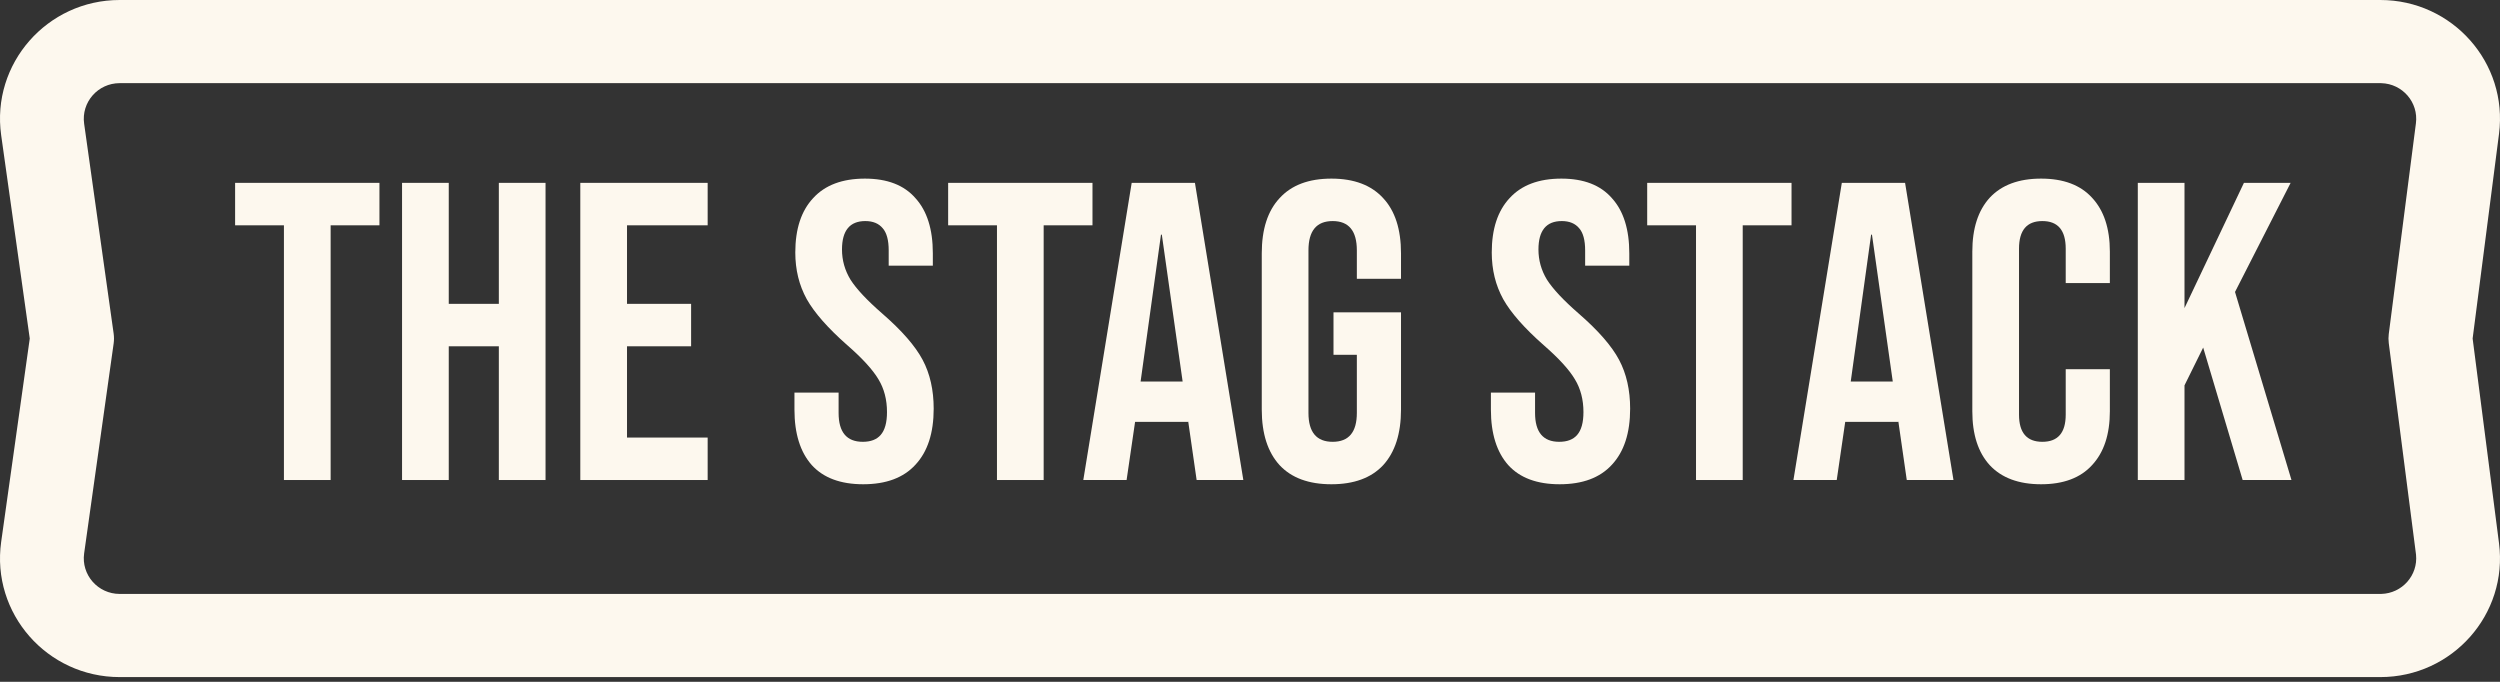
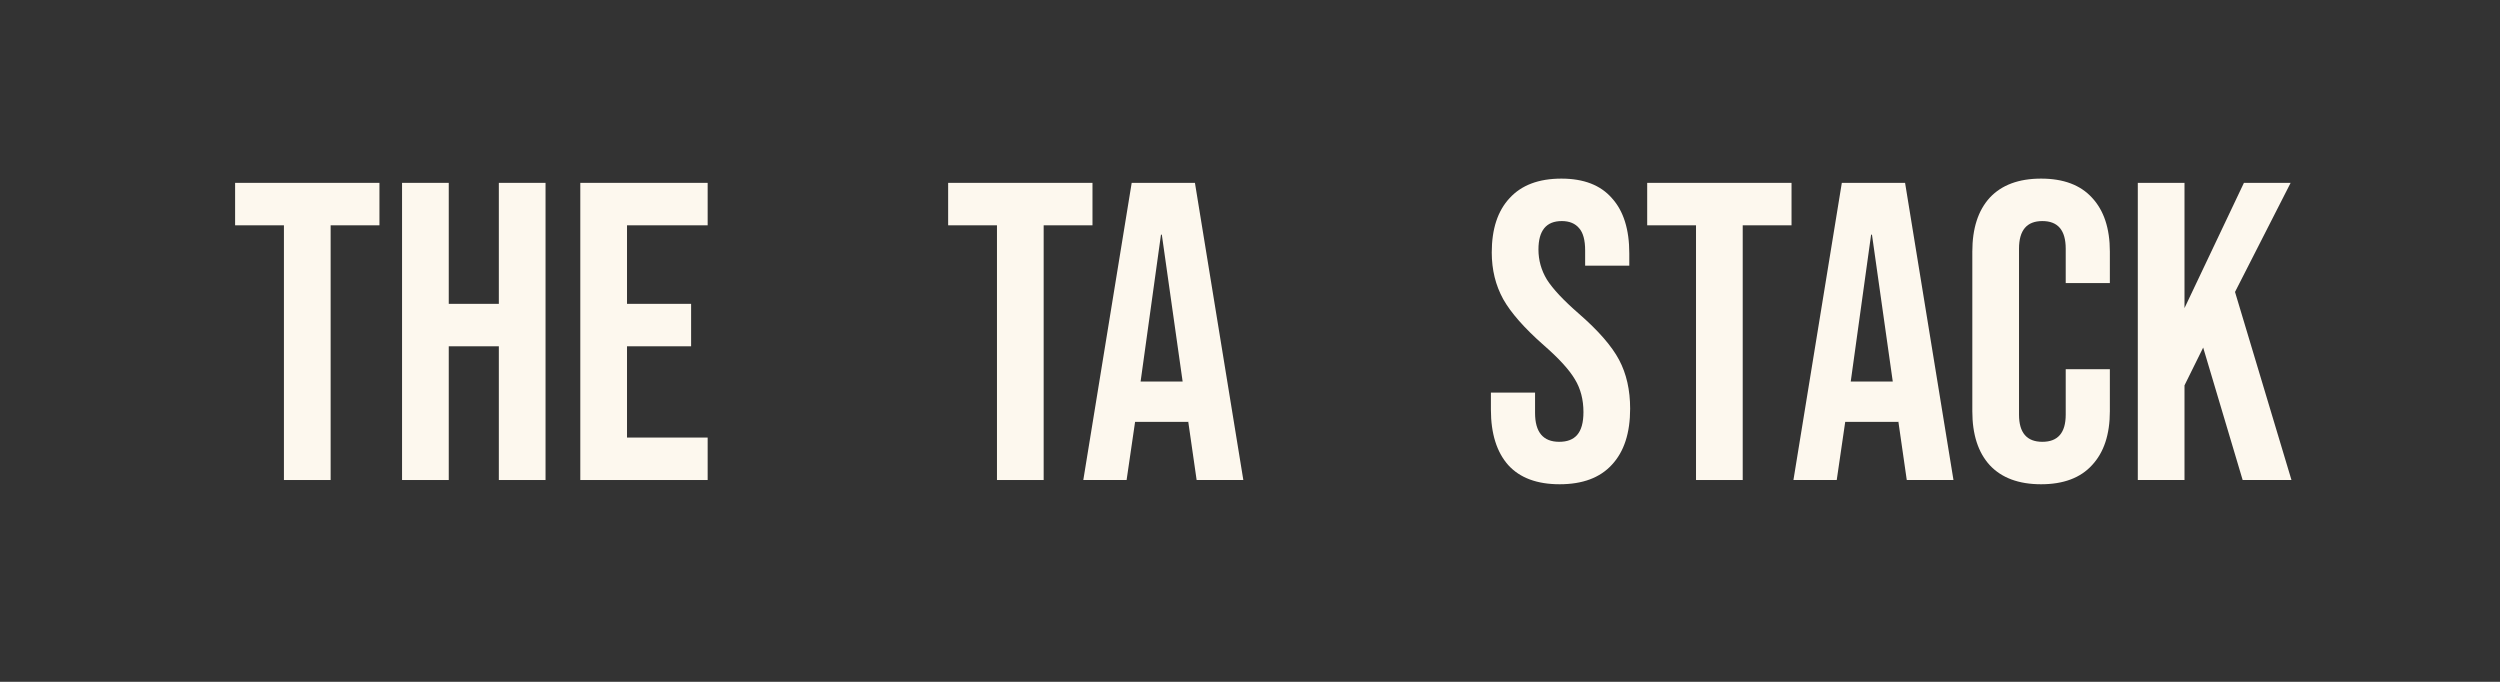
<svg xmlns="http://www.w3.org/2000/svg" width="319" height="87" viewBox="0 0 319 87" fill="none">
  <rect x="0" y="0" width="319" height="87" fill="#333333" stroke="none" />
-   <path d="M303.727 0C312.93 5.22762e-05 320.042 8.02 318.874 17.08L315.508 43.198L318.874 69.316C320.042 78.376 312.93 86.396 303.727 86.396H15.273C6 86.396 -1.132 78.26 0.149 69.144L3.797 43.197L0.149 17.252C-1.132 8.136 6.001 4.70285e-05 15.273 0V10.61C12.492 10.61 10.352 13.051 10.736 15.786L14.502 42.57C14.56 42.986 14.56 43.409 14.502 43.826L10.736 70.61C10.352 73.345 12.492 75.786 15.273 75.786H303.727L303.856 75.784C306.511 75.712 308.55 73.412 308.286 70.789L308.271 70.662L304.806 43.775C304.757 43.392 304.757 43.004 304.806 42.621L308.271 15.734C308.616 13.058 306.554 10.685 303.856 10.612L303.727 10.61V0ZM303.727 0V10.61H15.273V0H303.727Z" fill="#FDF8EE" />
  <path d="M272.784 23.333H278.742V39.312L286.325 23.333H292.284L285.188 37.254L292.392 61.25H286.163L281.125 44.35L278.742 49.171V61.25H272.784V23.333Z" fill="#FDF8EE" />
  <path d="M260.443 61.791C257.59 61.791 255.405 60.979 253.889 59.354C252.408 57.729 251.668 55.436 251.668 52.475V32.108C251.668 29.147 252.408 26.854 253.889 25.229C255.405 23.604 257.59 22.791 260.443 22.791C263.296 22.791 265.462 23.604 266.943 25.229C268.46 26.854 269.218 29.147 269.218 32.108V36.117H263.585V31.729C263.585 29.382 262.592 28.208 260.605 28.208C258.619 28.208 257.626 29.382 257.626 31.729V52.908C257.626 55.219 258.619 56.375 260.605 56.375C262.592 56.375 263.585 55.219 263.585 52.908V47.112H269.218V52.475C269.218 55.436 268.46 57.729 266.943 59.354C265.462 60.979 263.296 61.791 260.443 61.791Z" fill="#FDF8EE" />
  <path d="M235.017 23.333H243.088L249.263 61.25H243.304L242.221 53.721V53.829H235.45L234.367 61.25H228.842L235.017 23.333ZM241.517 48.683L238.863 29.942H238.754L236.154 48.683H241.517Z" fill="#FDF8EE" />
  <path d="M199.014 61.791C196.125 61.791 193.941 60.979 192.46 59.354C190.98 57.693 190.239 55.328 190.239 52.258V50.092H195.873V52.691C195.873 55.147 196.902 56.375 198.96 56.375C199.971 56.375 200.73 56.086 201.235 55.508C201.777 54.894 202.048 53.919 202.048 52.583C202.048 50.994 201.686 49.604 200.964 48.412C200.242 47.185 198.906 45.722 196.956 44.025C194.5 41.858 192.785 39.908 191.81 38.175C190.835 36.405 190.348 34.419 190.348 32.217C190.348 29.219 191.106 26.908 192.623 25.283C194.139 23.622 196.342 22.791 199.231 22.791C202.084 22.791 204.232 23.622 205.677 25.283C207.157 26.908 207.898 29.255 207.898 32.325V33.896H202.264V31.946C202.264 30.646 202.011 29.707 201.506 29.129C201 28.515 200.26 28.208 199.285 28.208C197.299 28.208 196.306 29.418 196.306 31.837C196.306 33.21 196.667 34.492 197.389 35.683C198.148 36.875 199.502 38.319 201.452 40.017C203.943 42.183 205.659 44.151 206.598 45.921C207.536 47.69 208.006 49.767 208.006 52.15C208.006 55.255 207.23 57.639 205.677 59.3C204.16 60.961 201.939 61.791 199.014 61.791Z" fill="#FDF8EE" />
-   <path d="M169.884 61.791C166.995 61.791 164.793 60.979 163.276 59.354C161.759 57.693 161.001 55.328 161.001 52.258V32.325C161.001 29.255 161.759 26.908 163.276 25.283C164.793 23.622 166.995 22.791 169.884 22.791C172.773 22.791 174.976 23.622 176.493 25.283C178.009 26.908 178.768 29.255 178.768 32.325V35.575H173.134V31.946C173.134 29.454 172.105 28.208 170.047 28.208C167.988 28.208 166.959 29.454 166.959 31.946V52.691C166.959 55.147 167.988 56.375 170.047 56.375C172.105 56.375 173.134 55.147 173.134 52.691V45.271H170.155V39.854H178.768V52.258C178.768 55.328 178.009 57.693 176.493 59.354C174.976 60.979 172.773 61.791 169.884 61.791Z" fill="#FDF8EE" />
  <path d="M144.404 23.333H152.474L158.649 61.25H152.691L151.608 53.721V53.829H144.837L143.754 61.25H138.229L144.404 23.333ZM150.904 48.683L148.249 29.942H148.141L145.541 48.683H150.904Z" fill="#FDF8EE" />
  <path d="M127.213 28.75H120.984V23.333H139.401V28.75H133.171V61.25H127.213V28.75Z" fill="#FDF8EE" />
  <path d="M216.411 28.75H210.182V23.333H228.599V28.75H222.37V61.25H216.411V28.75Z" fill="#FDF8EE" />
-   <path d="M110.147 61.791C107.258 61.791 105.073 60.979 103.592 59.354C102.112 57.693 101.372 55.328 101.372 52.258V50.092H107.005V52.691C107.005 55.147 108.034 56.375 110.092 56.375C111.104 56.375 111.862 56.086 112.367 55.508C112.909 54.894 113.18 53.919 113.18 52.583C113.18 50.994 112.819 49.604 112.097 48.412C111.374 47.185 110.038 45.722 108.088 44.025C105.633 41.858 103.917 39.908 102.942 38.175C101.967 36.405 101.48 34.419 101.48 32.217C101.48 29.219 102.238 26.908 103.755 25.283C105.272 23.622 107.474 22.791 110.363 22.791C113.216 22.791 115.365 23.622 116.809 25.283C118.29 26.908 119.03 29.255 119.03 32.325V33.896H113.397V31.946C113.397 30.646 113.144 29.707 112.638 29.129C112.133 28.515 111.392 28.208 110.417 28.208C108.431 28.208 107.438 29.418 107.438 31.837C107.438 33.21 107.799 34.492 108.522 35.683C109.28 36.875 110.634 38.319 112.584 40.017C115.076 42.183 116.791 44.151 117.73 45.921C118.669 47.69 119.138 49.767 119.138 52.15C119.138 55.255 118.362 57.639 116.809 59.3C115.292 60.961 113.072 61.791 110.147 61.791Z" fill="#FDF8EE" />
  <path d="M74.047 23.333H90.297V28.75H80.006V38.771H88.185V44.187H80.006V55.833H90.297V61.25H74.047V23.333Z" fill="#FDF8EE" />
  <path d="M51.302 23.333H57.261V38.771H63.652V23.333H69.611V61.25H63.652V44.187H57.261V61.25H51.302V23.333Z" fill="#FDF8EE" />
  <path d="M36.229 28.75H30V23.333H48.417V28.75H42.188V61.25H36.229V28.75Z" fill="#FDF8EE" />
</svg>